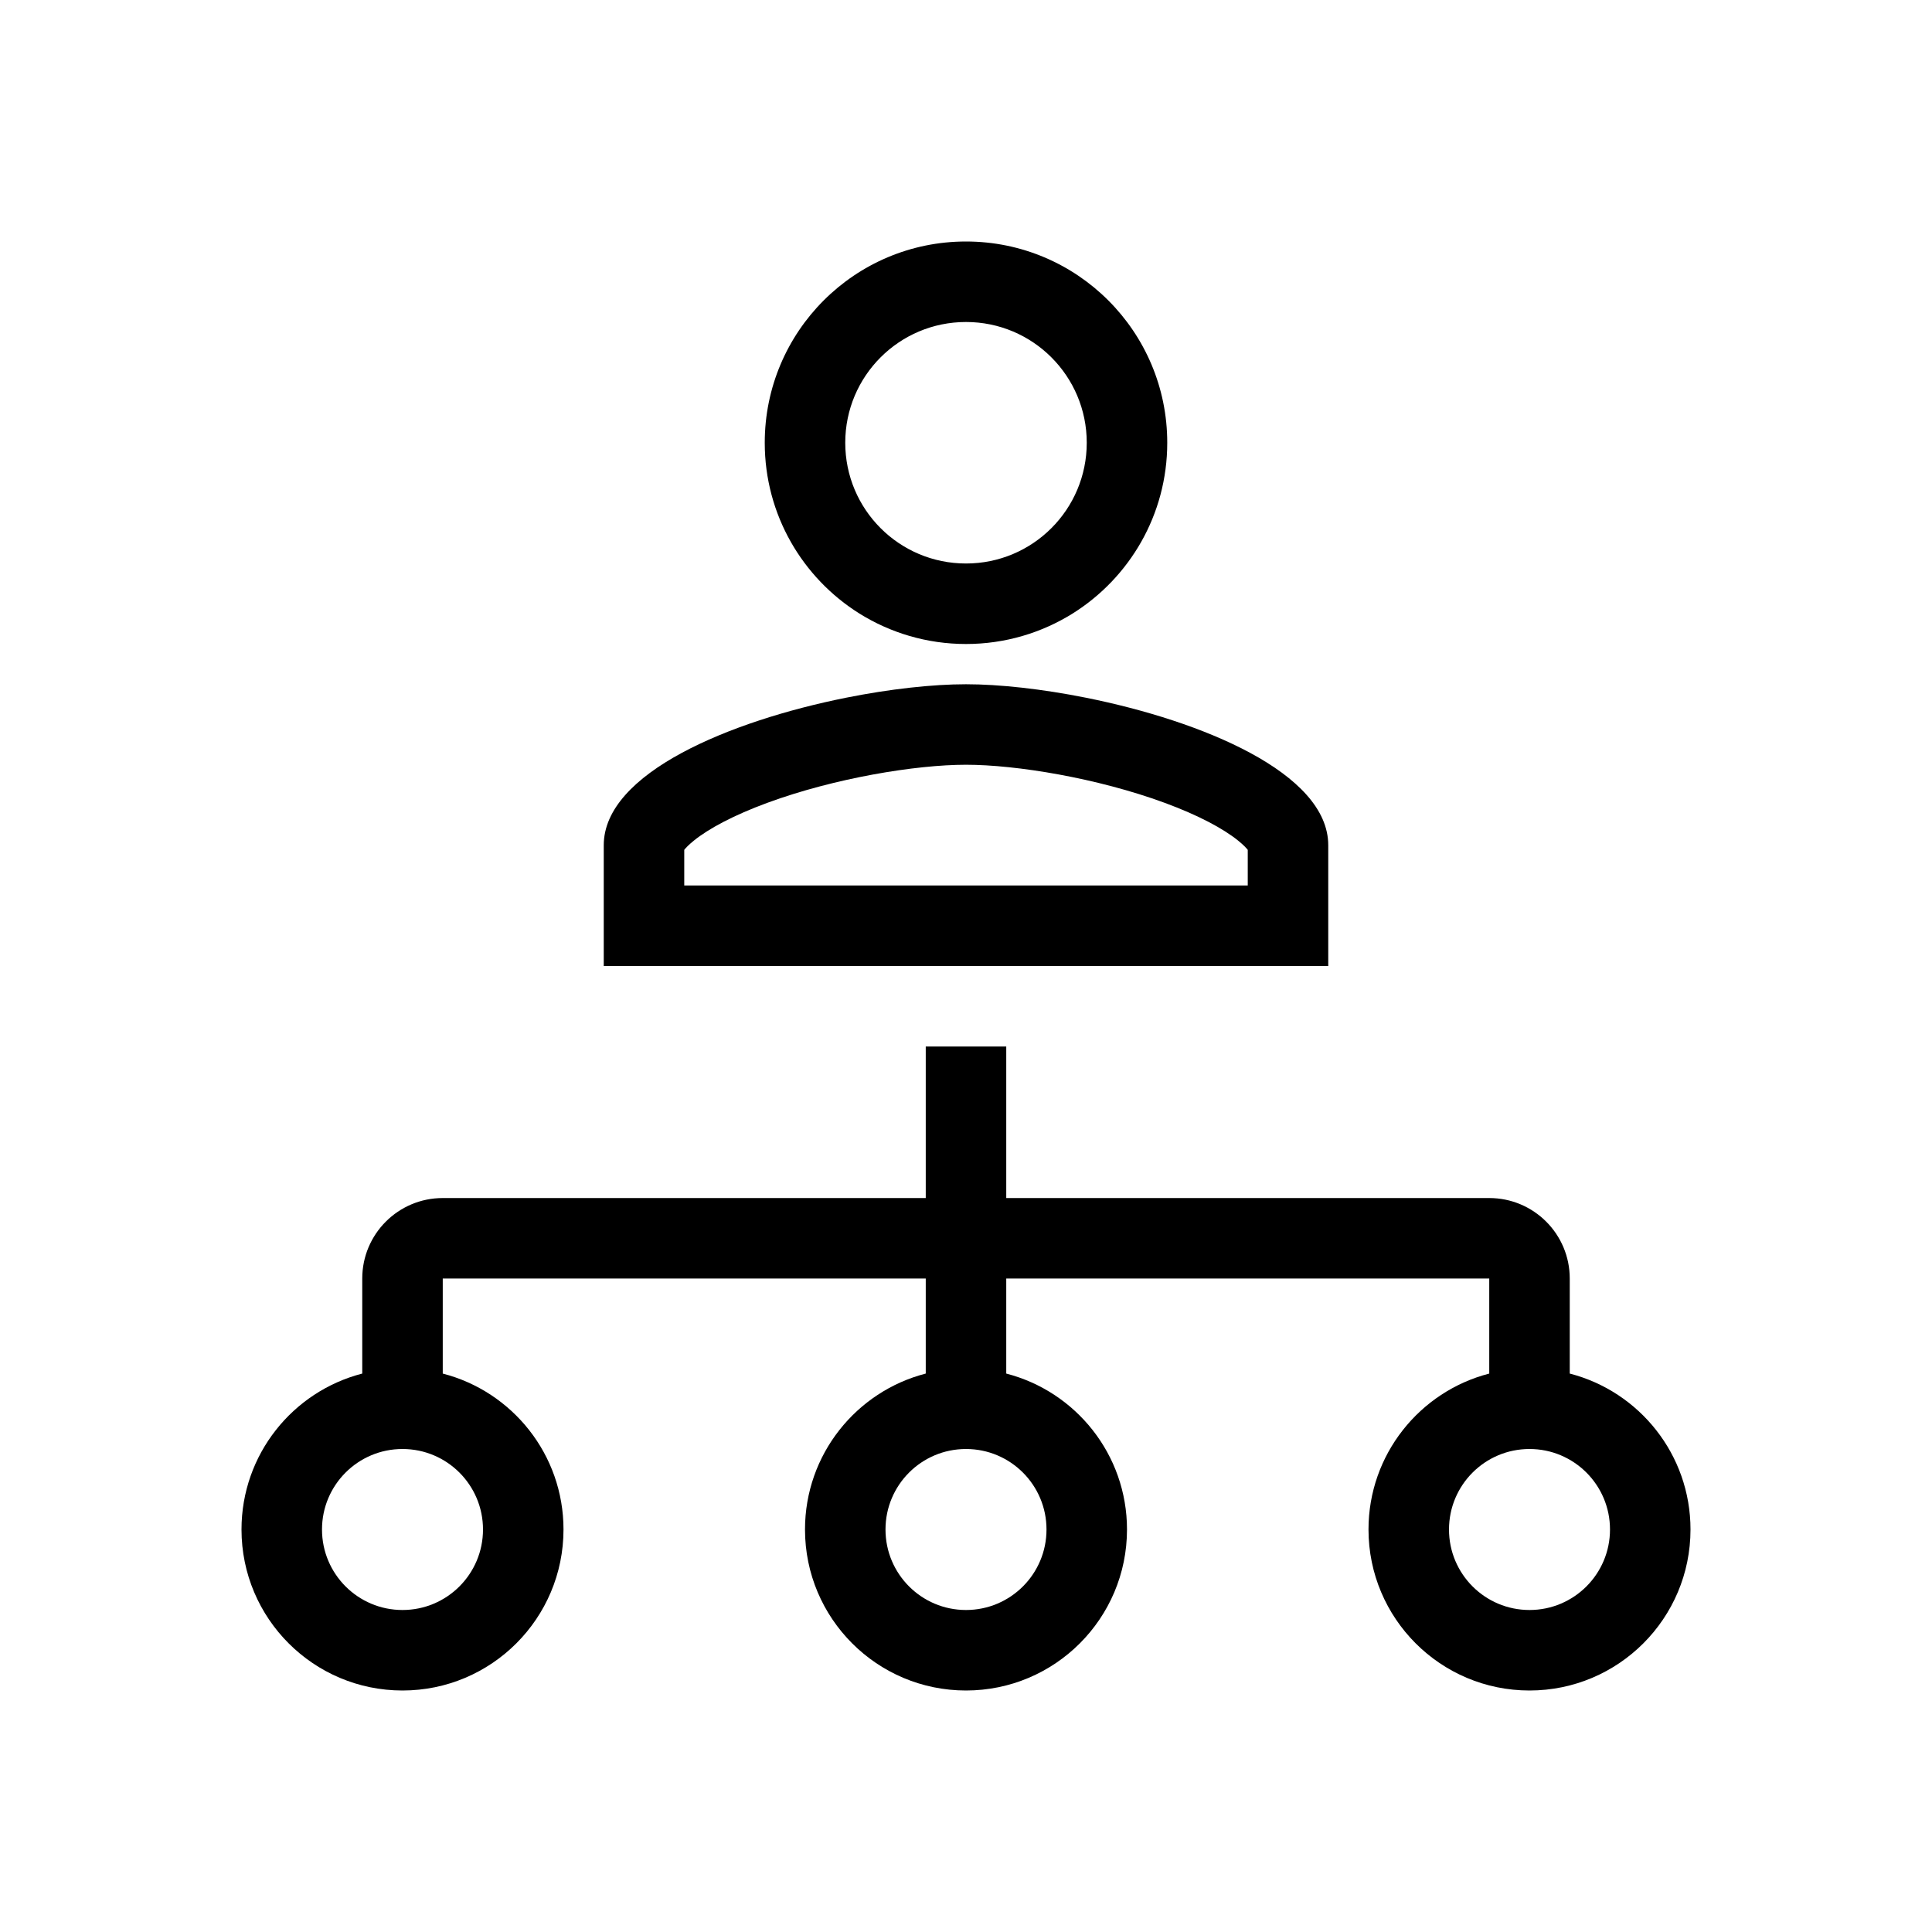
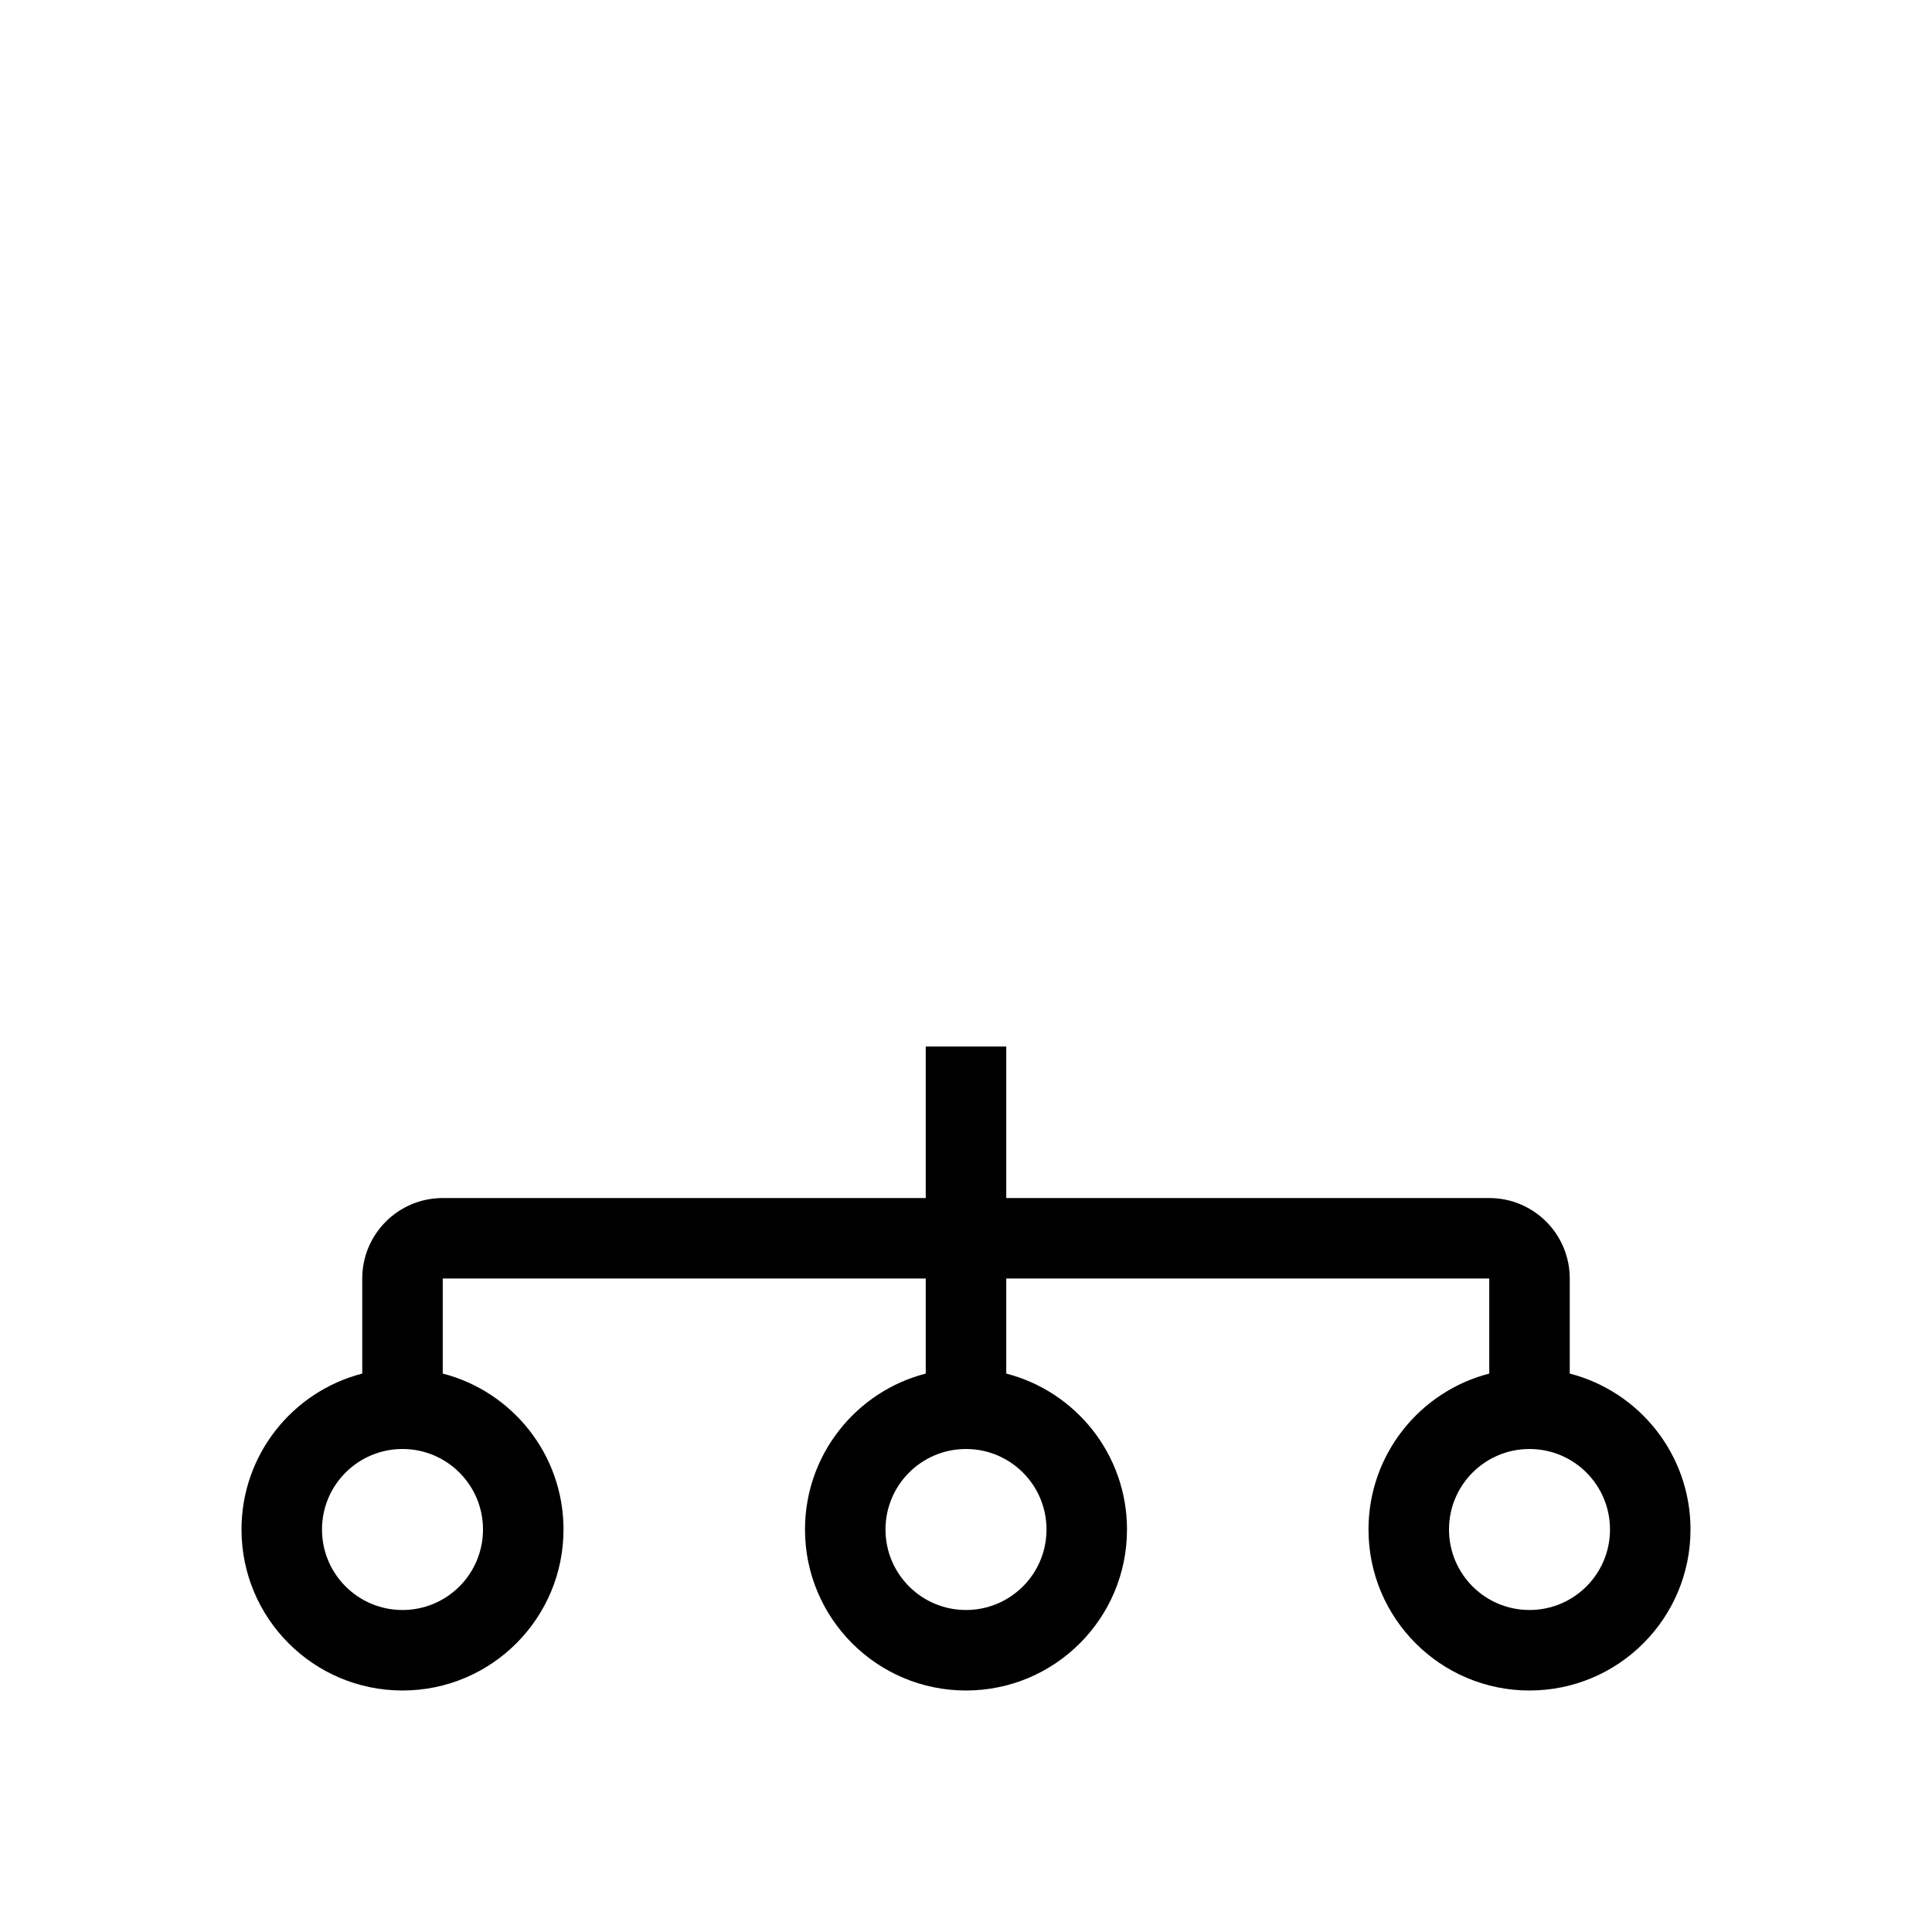
<svg xmlns="http://www.w3.org/2000/svg" width="48" height="48" viewBox="0 0 48 48" fill="none">
-   <path fill-rule="evenodd" clip-rule="evenodd" d="M21.018 17.335C18.143 17.911 15 19.203 15 21V24H33V21C33 19.203 29.857 17.911 26.982 17.335C25.886 17.116 24.829 17 24 17C23.171 17 22.114 17.116 21.018 17.335ZM31 22V21.114C30.965 21.07 30.895 20.993 30.76 20.884C30.389 20.584 29.77 20.253 28.936 19.946C27.268 19.332 25.251 19 24 19C22.749 19 20.732 19.332 19.064 19.946C18.23 20.253 17.611 20.584 17.24 20.884C17.105 20.993 17.035 21.07 17 21.114V22H31ZM16.97 21.159C16.97 21.159 16.971 21.155 16.976 21.147C16.973 21.155 16.97 21.159 16.97 21.159ZM31.03 21.159C31.03 21.159 31.027 21.155 31.024 21.147C31.029 21.155 31.03 21.159 31.03 21.159Z" fill="currentColor" />
-   <path fill-rule="evenodd" clip-rule="evenodd" d="M21.35 15.242C22.119 15.722 23.027 16 24 16C24.973 16 25.881 15.722 26.65 15.242C28.061 14.358 29 12.789 29 11C29 8.238 26.762 6 24 6C21.238 6 19 8.238 19 11C19 12.789 19.939 14.358 21.35 15.242ZM24 14C25.658 14 27 12.658 27 11C27 9.342 25.658 8 24 8C22.342 8 21 9.342 21 11C21 12.658 22.342 14 24 14Z" fill="currentColor" />
  <path fill-rule="evenodd" clip-rule="evenodd" d="M25 31.765V34.126C26.725 34.57 28 36.136 28 38C28 40.209 26.209 42 24 42C21.791 42 20 40.209 20 38C20 36.136 21.275 34.57 23 34.126V31.765H11V34.126C12.725 34.57 14 36.136 14 38C14 40.209 12.209 42 10 42C7.791 42 6 40.209 6 38C6 36.136 7.275 34.57 9 34.126V31.765C9 30.66 9.895 29.765 11 29.765L23 29.765V26H25V29.765L37 29.765C38.105 29.765 39 30.66 39 31.765V34.126C40.725 34.57 42 36.136 42 38C42 40.209 40.209 42 38 42C35.791 42 34 40.209 34 38C34 36.136 35.275 34.57 37 34.126V31.765H25ZM38 36C36.895 36 36 36.895 36 38C36 39.105 36.895 40 38 40C39.105 40 40 39.105 40 38C40 36.895 39.105 36 38 36ZM10 36C8.895 36 8 36.895 8 38C8 39.105 8.895 40 10 40C11.105 40 12 39.105 12 38C12 36.895 11.105 36 10 36ZM24 40C25.105 40 26 39.105 26 38C26 36.895 25.105 36 24 36C22.895 36 22 36.895 22 38C22 39.105 22.895 40 24 40Z" fill="currentColor" />
</svg>